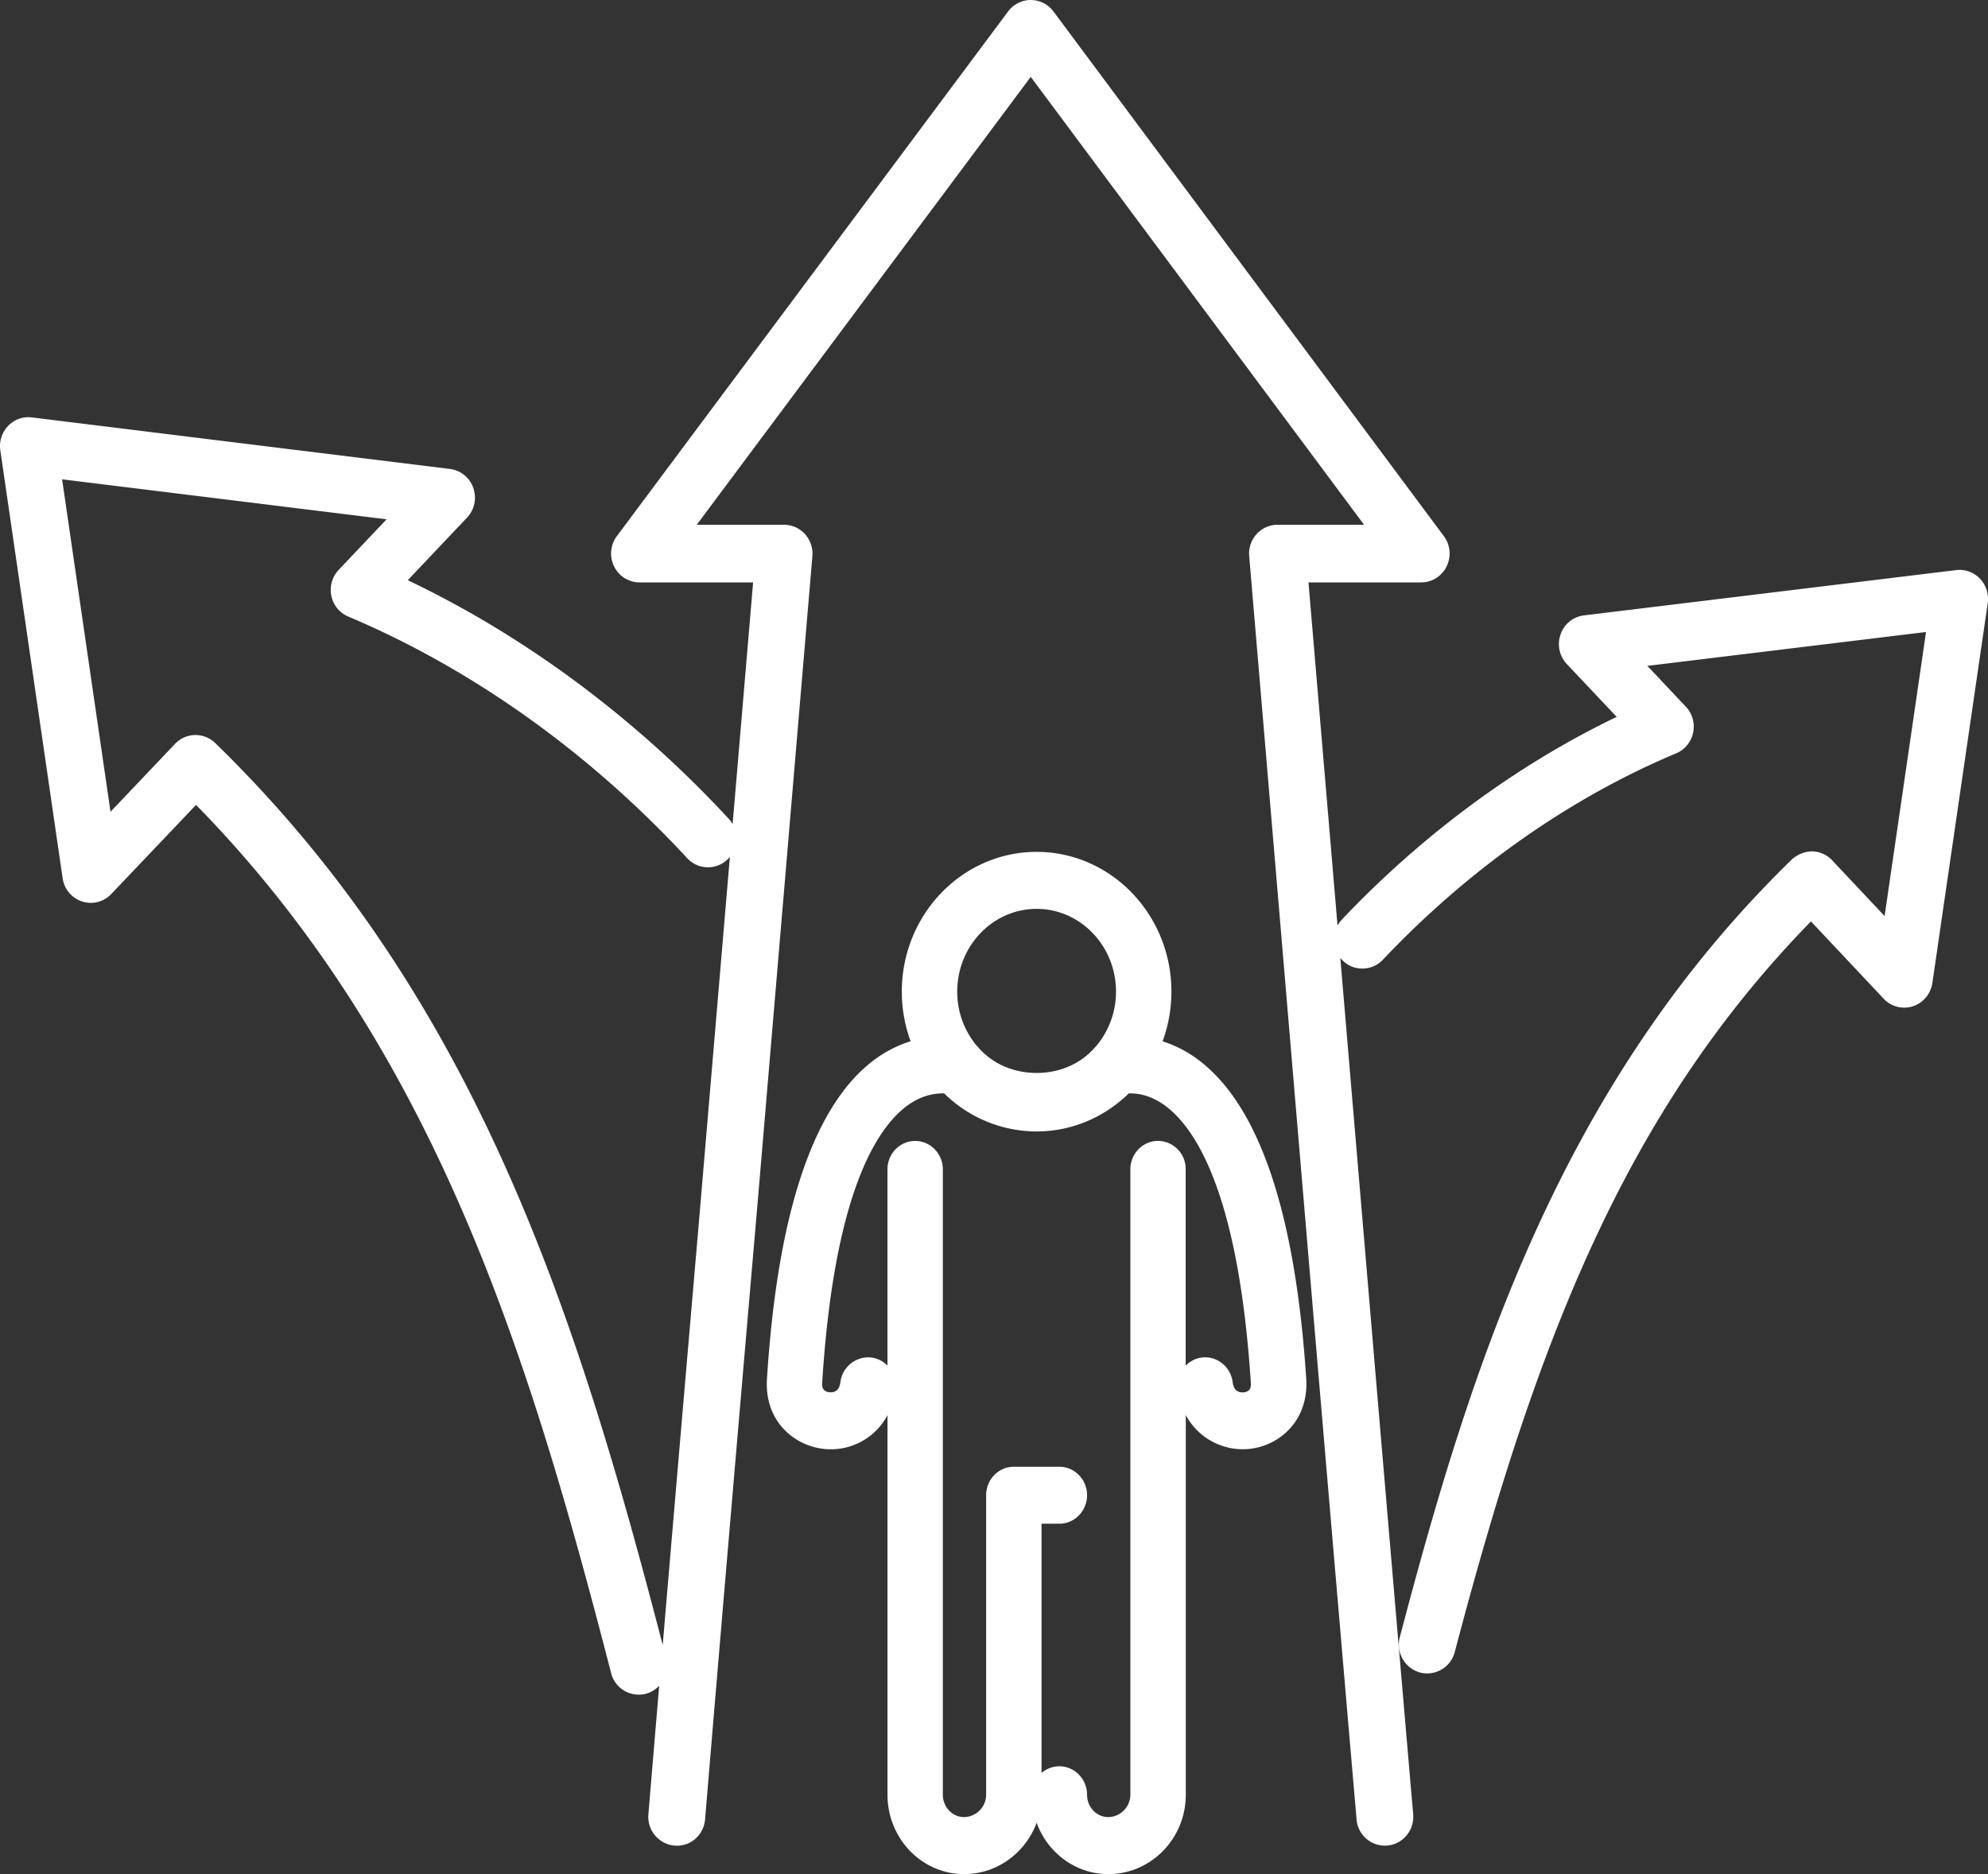
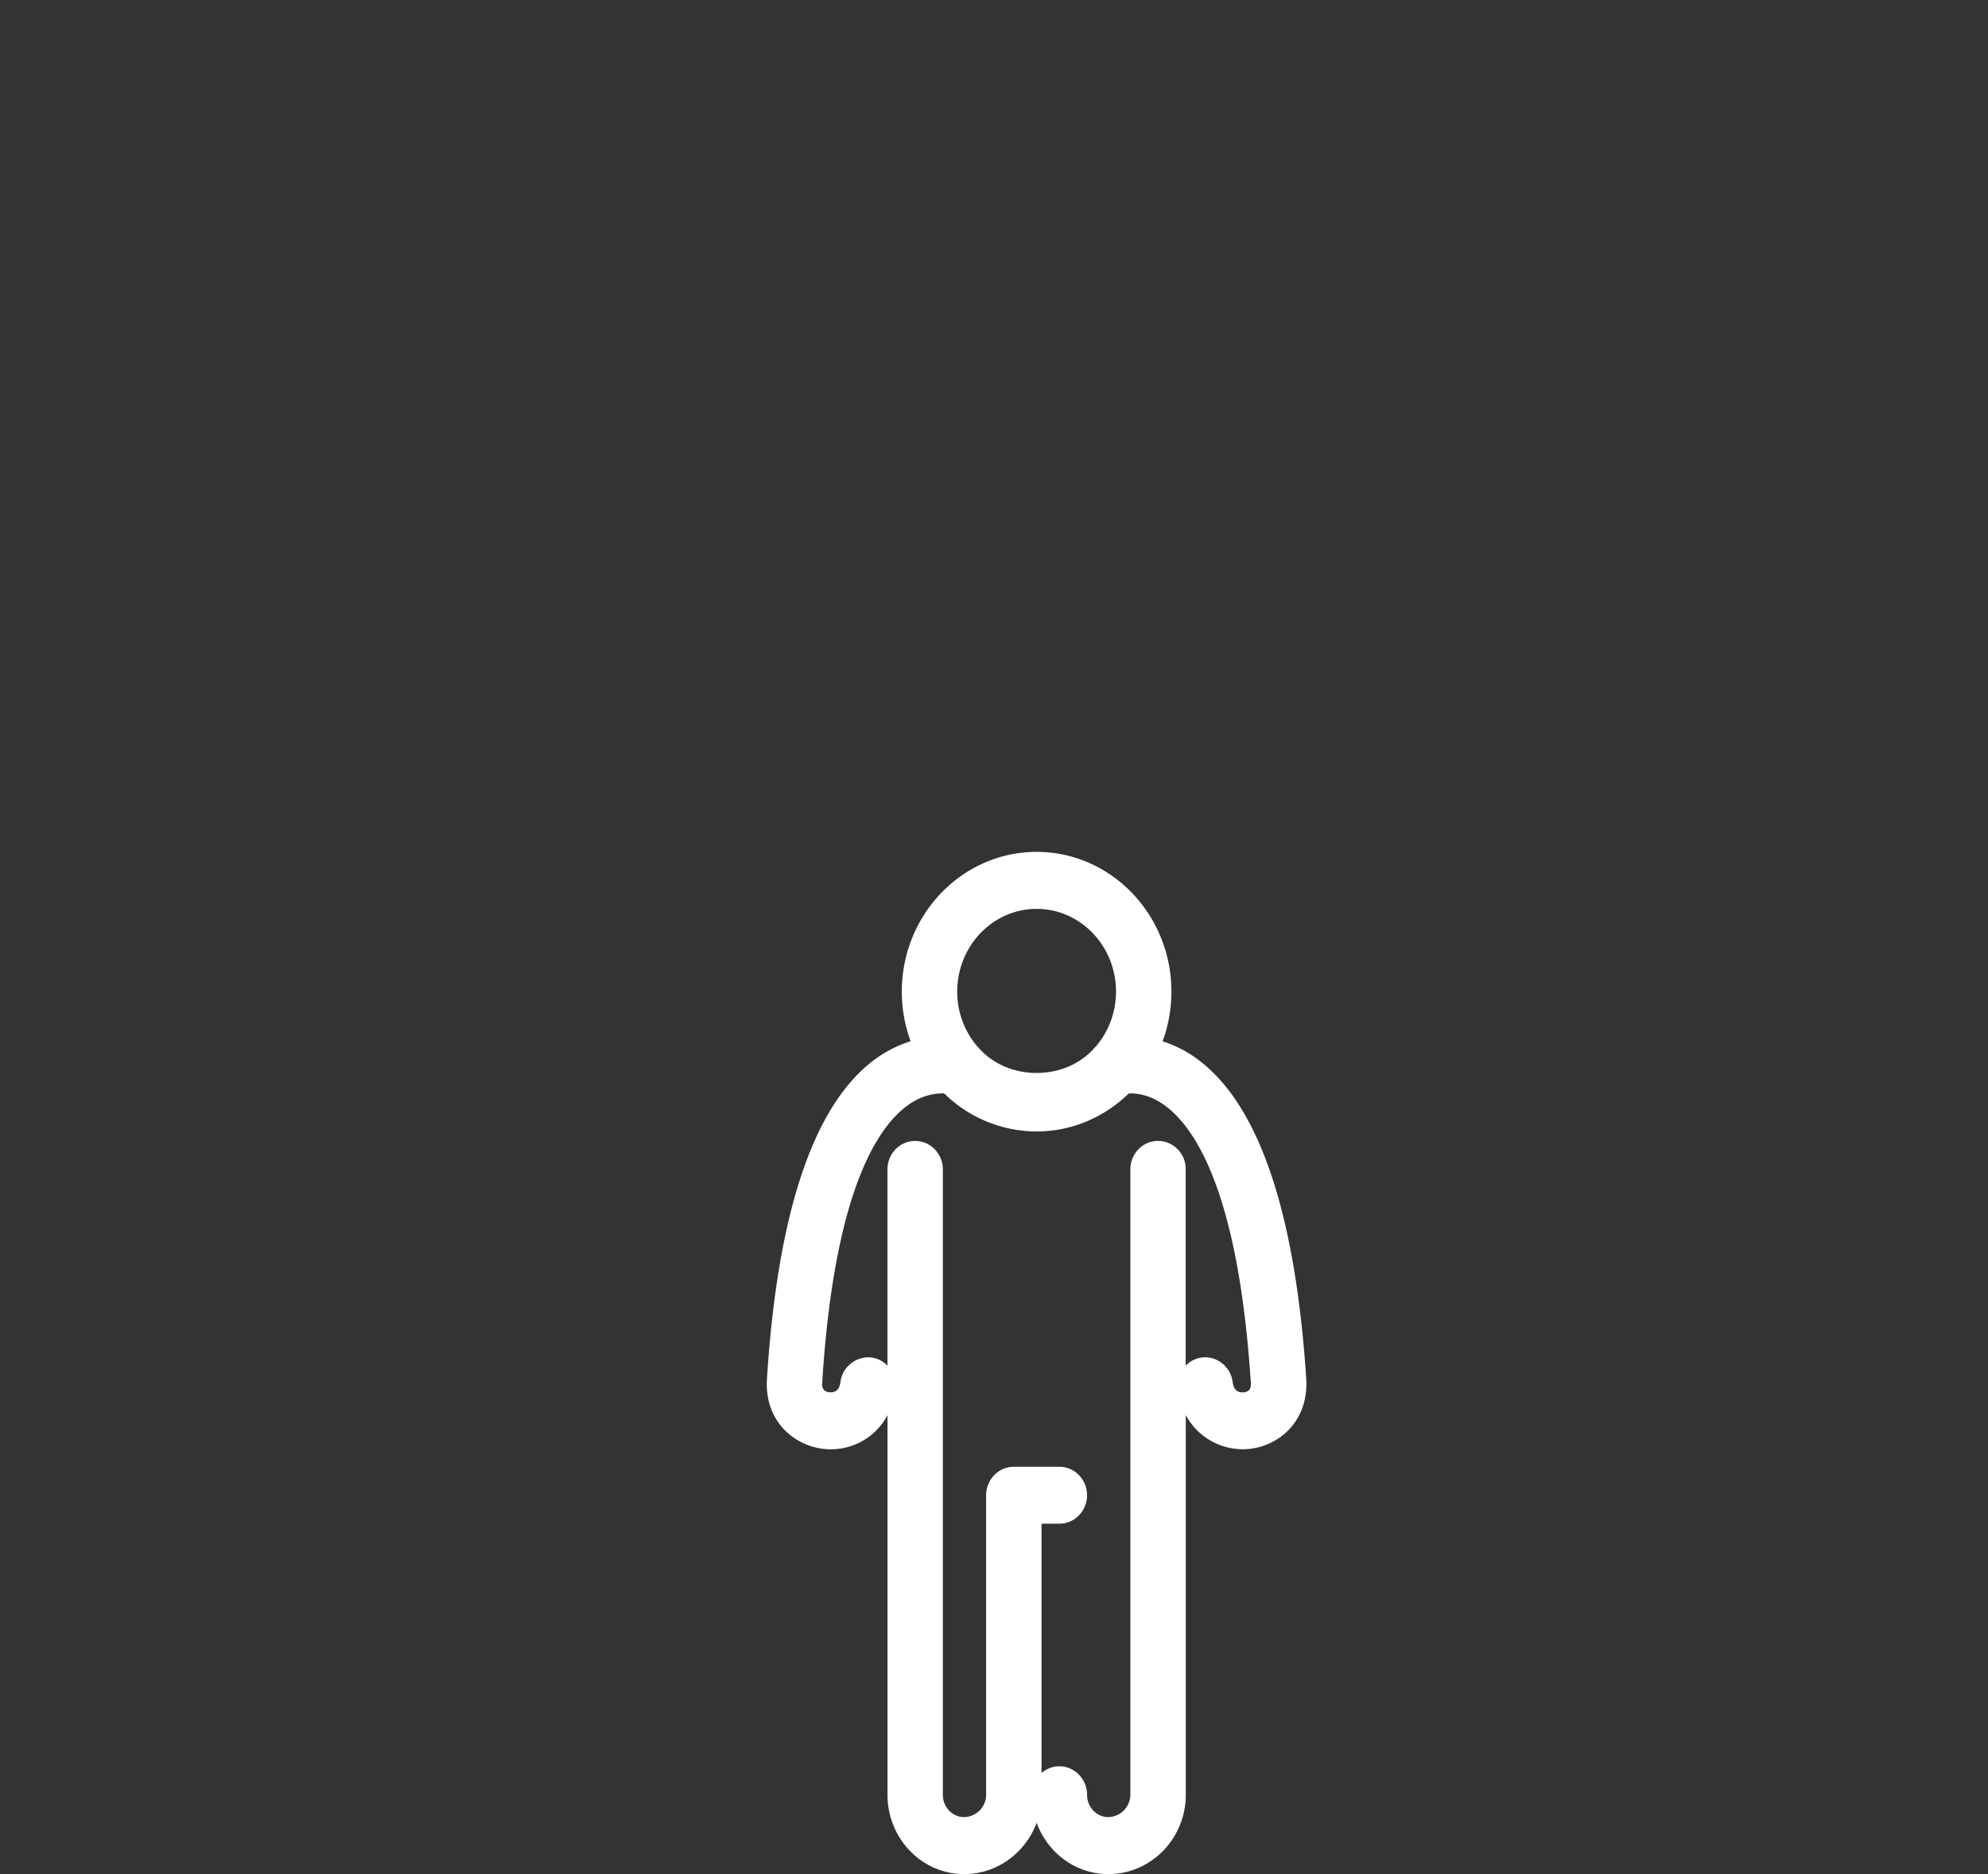
<svg xmlns="http://www.w3.org/2000/svg" width="70" height="66" viewBox="0 0 70 66">
  <rect x="0" y="0" width="70" height="66" fill="#333333" stroke="none" />
  <g fill="#FFF">
-     <path d="M69.716 20.379a.992.992 0 0 0-.837-.302l-13.105 1.595a.996.996 0 0 0-.824.667c-.128.365-.045.766.22 1.047l1.756 1.86c-3.504 1.683-6.845 4.147-9.679 7.141a.995.995 0 0 0-.151.209L46.073 20.51h3.968a.996.996 0 0 0 .896-.564c.17-.348.133-.756-.097-1.065L37.095.405a1.001 1.001 0 0 0-.8-.405c-.311 0-.61.15-.798.403L21.721 18.88c-.23.31-.269.718-.099 1.065.17.348.515.565.897.565h3.999l-.722 8.515a.981.981 0 0 0-.139-.193c-3.274-3.539-7.176-6.437-11.299-8.399l2.086-2.203c.265-.28.35-.681.221-1.047a1 1 0 0 0-.823-.668L1.123 14.7a.984.984 0 0 0-.839.3 1.03 1.03 0 0 0-.273.858l2.194 15.069c.057.386.32.7.683.819a.99.99 0 0 0 1.028-.26l2.987-3.14c8.424 8.6 11.722 19.372 14.616 30.577a1.004 1.004 0 0 0 1.222.726c.186-.05.345-.15.47-.282-.125 1.483-.252 2.99-.38 4.527A1.015 1.015 0 0 0 23.834 65c.519 0 .947-.394.993-.93.677-8.114 1.32-15.579 1.838-21.578l1.94-22.907a1.026 1.026 0 0 0-.26-.775.997.997 0 0 0-.736-.33h-3.075l11.76-15.773L48.03 18.48h-3.047c-.28 0-.549.12-.737.33-.19.21-.285.49-.26.773l2.134 25.231c.482 5.684 1.03 12.125 1.646 19.257a1.002 1.002 0 0 0 1.084.923c.55-.049.958-.543.91-1.102-.584-6.767-1.12-13.072-1.591-18.637l-.975-11.522a.984.984 0 0 0 .797.377.99.99 0 0 0 .702-.312c3.011-3.183 6.582-5.697 10.327-7.268.305-.127.528-.4.598-.73a1.027 1.027 0 0 0-.257-.913l-1.355-1.437 9.812-1.193-1.459 10.004-1.846-1.964a.99.99 0 0 0-.702-.314h-.019a1.088 1.088 0 0 0-.696.282c-8.185 7.961-11.308 17.895-13.807 27.39a1.02 1.02 0 0 0 .708 1.244 1.003 1.003 0 0 0 1.227-.72c2.863-10.88 5.968-18.994 12.542-25.73l2.56 2.722a.988.988 0 0 0 1.027.267c.362-.116.632-.438.688-.821l1.95-13.38a1.035 1.035 0 0 0-.274-.858zM7.578 26.168a.991.991 0 0 0-1.414.028l-2.273 2.392L2.187 16.88l11.425 1.408-1.687 1.782c-.23.242-.326.584-.258.912.066.33.29.603.596.731 4.362 1.843 8.49 4.787 11.937 8.512a.992.992 0 0 0 1.5-.05L24.671 42.31l-.086 1.008c-.384 4.461-.805 9.357-1.25 14.613-3.023-11.644-6.563-22.818-15.757-31.764z" />
    <path d="M42.333 37.431a4.219 4.219 0 0 0-1.397-.759 5.07 5.07 0 0 0 .311-1.751c0-2.713-2.128-4.921-4.746-4.921-2.618 0-4.747 2.208-4.747 4.921 0 .616.11 1.205.31 1.748a4.28 4.28 0 0 0-1.433.774c-2.05 1.663-3.269 5.414-3.627 11.15-.077 1.461.962 2.33 2.028 2.435a2.255 2.255 0 0 0 2.218-1.19v13.369c0 1.54 1.21 2.793 2.697 2.793 1.166 0 2.164-.753 2.554-1.809.385 1.056 1.371 1.809 2.524 1.809 1.504 0 2.728-1.253 2.728-2.793V49.834a2.28 2.28 0 0 0 2.218 1.194c1.066-.104 2.103-.977 2.025-2.448-.374-5.739-1.605-9.489-3.663-11.149zm-1.557 2.747c-.537 0-.975.45-.975 1.003v22.026a.791.791 0 0 1-.777.785c-.413 0-.747-.353-.747-.785 0-.553-.438-1.004-.975-1.004a.955.955 0 0 0-.628.236V53.66h.628c.537 0 .975-.45.975-1.003 0-.553-.438-1.003-.975-1.003h-1.604c-.537 0-.975.45-.975 1.003v10.55a.791.791 0 0 1-.777.785c-.411 0-.747-.353-.747-.785V41.183c0-.553-.438-1.003-.975-1.003-.538 0-.976.45-.976 1.003v6.91a.963.963 0 0 0-.56-.286.995.995 0 0 0-1.095.86c-.036.266-.155.377-.379.365-.278-.028-.268-.234-.265-.319.4-6.397 1.792-8.801 2.888-9.692.433-.351.906-.526 1.41-.515a4.645 4.645 0 0 0 3.25 1.34c1.256 0 2.399-.51 3.25-1.34.483-.011.946.16 1.377.508 1.102.888 2.504 3.292 2.92 9.691.008.141-.014.305-.255.329-.226.015-.351-.101-.386-.366-.036-.265-.17-.5-.379-.663a.949.949 0 0 0-1.275.089v-6.911a.985.985 0 0 0-.973-1.005zm-2.183-3.332-.036.035c-.49.575-1.237.905-2.055.905h-.001c-.818 0-1.568-.33-2.058-.905l-.032-.03a2.967 2.967 0 0 1-.706-1.93c0-1.607 1.254-2.914 2.796-2.914 1.541 0 2.795 1.307 2.795 2.914 0 .737-.266 1.41-.703 1.925z" />
  </g>
</svg>